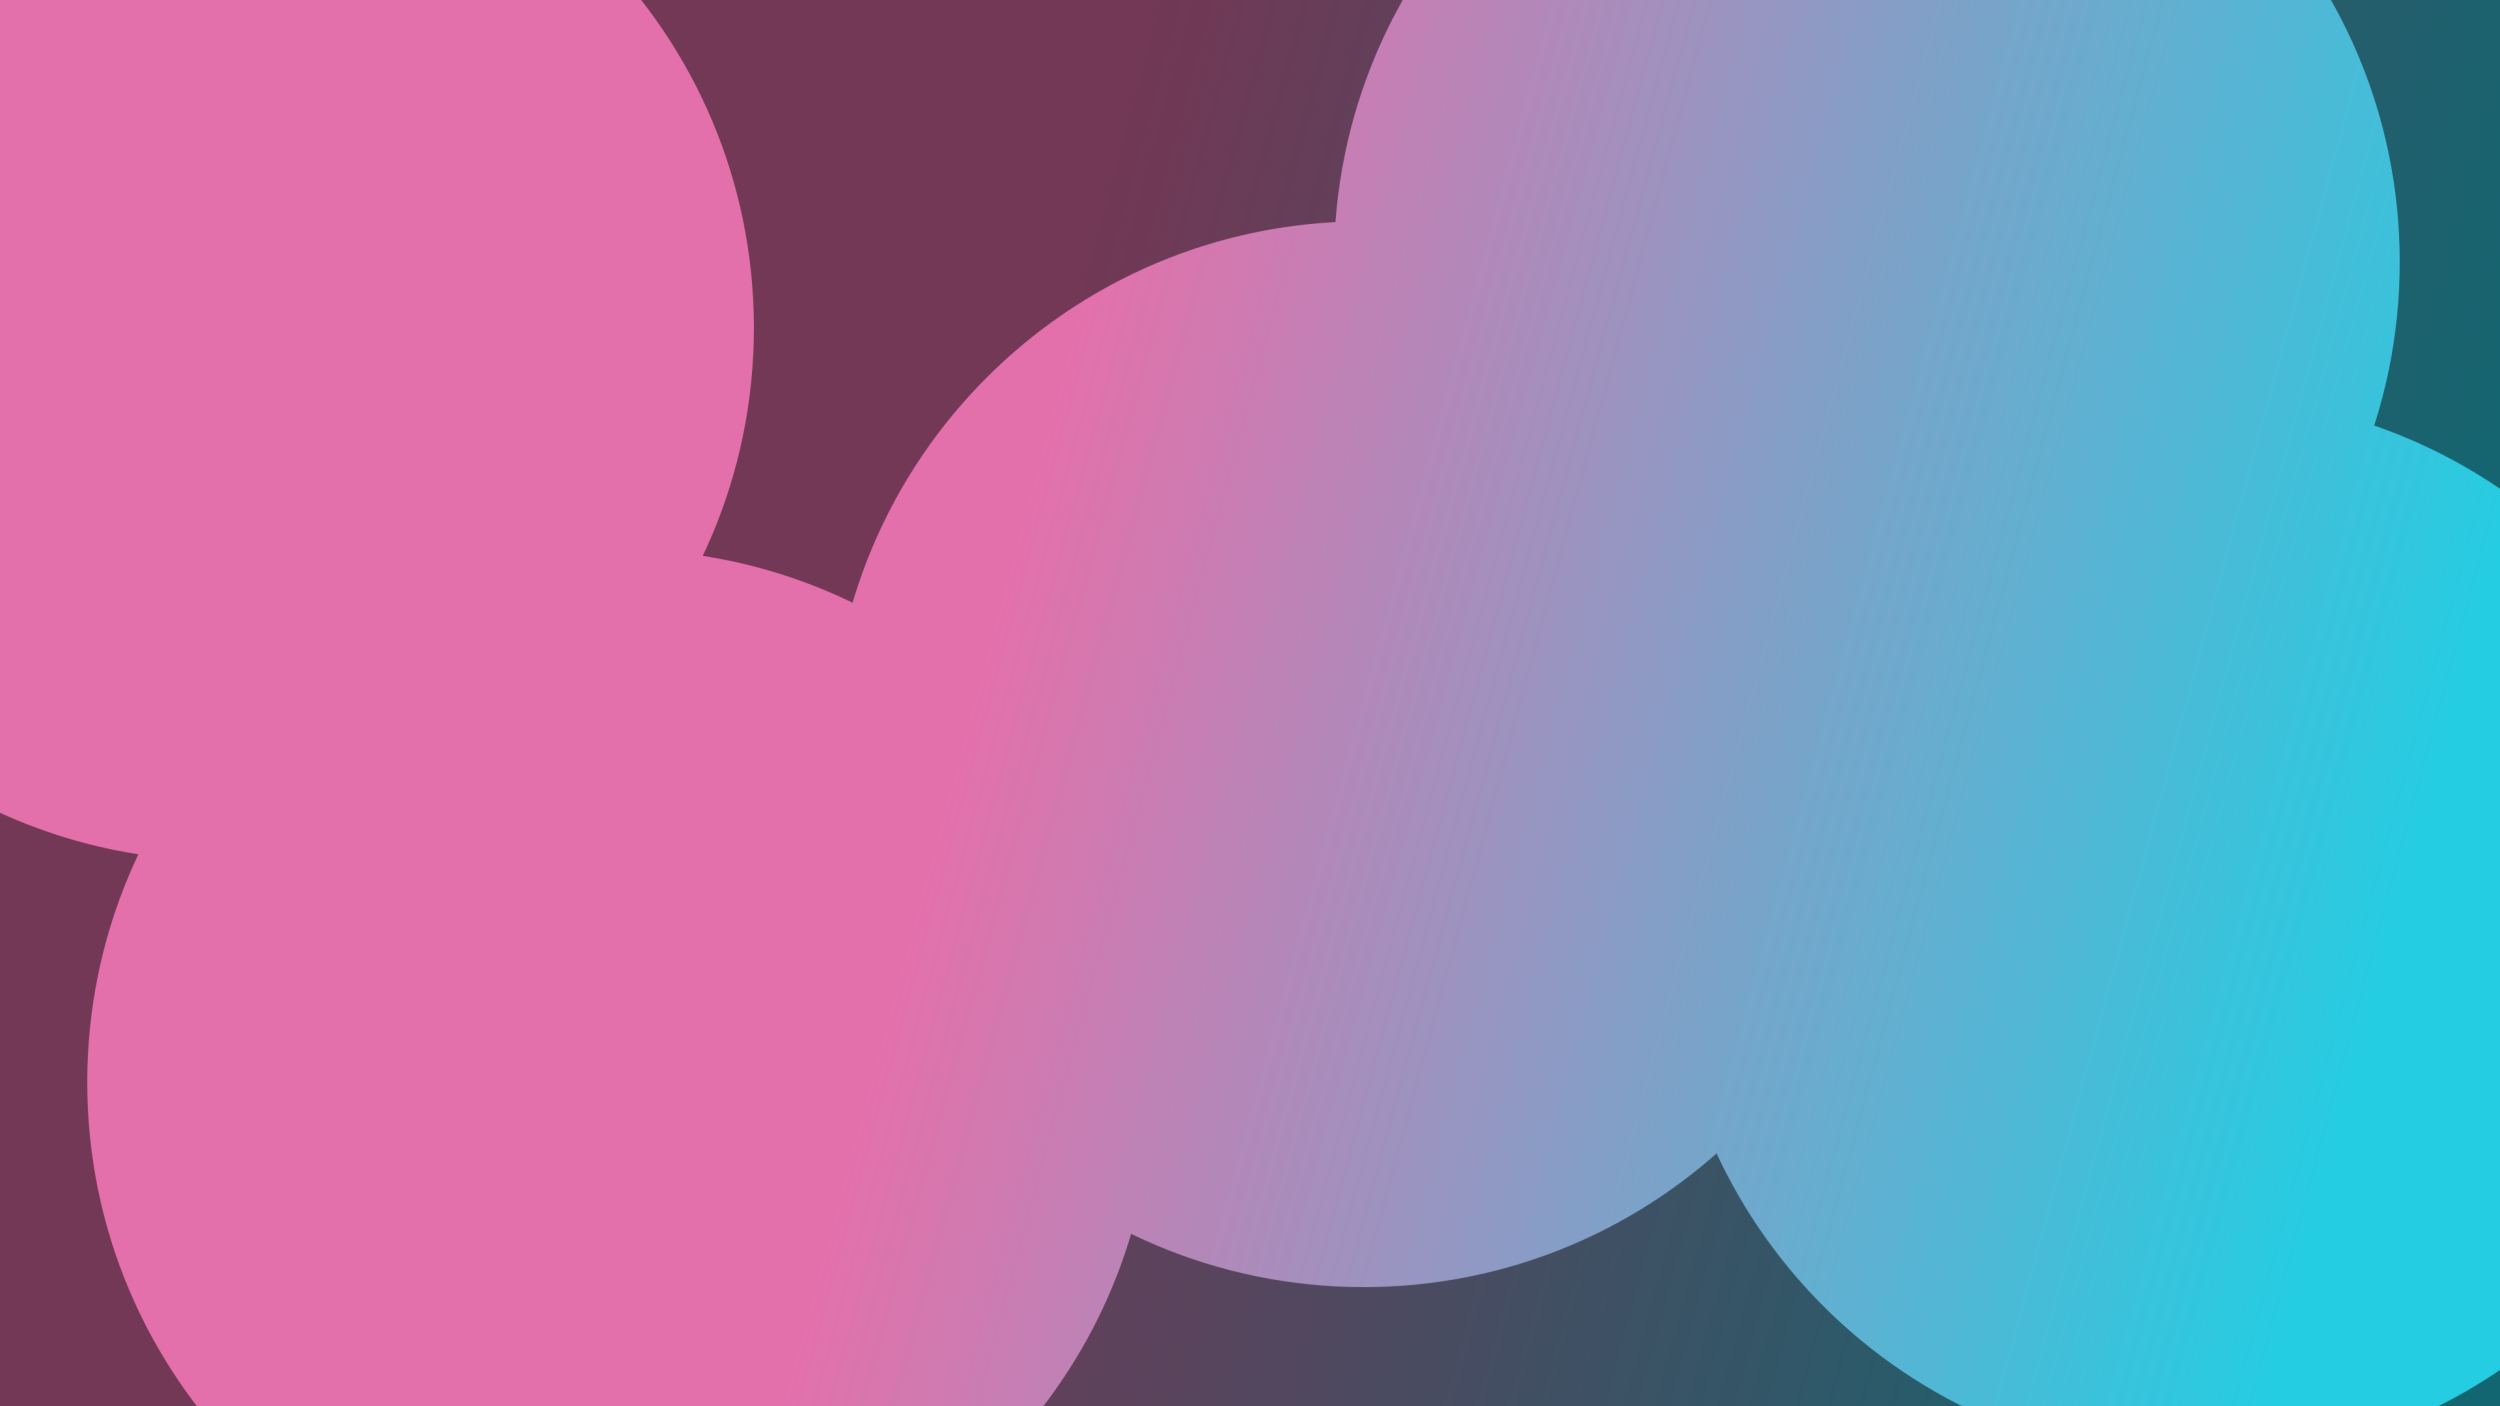
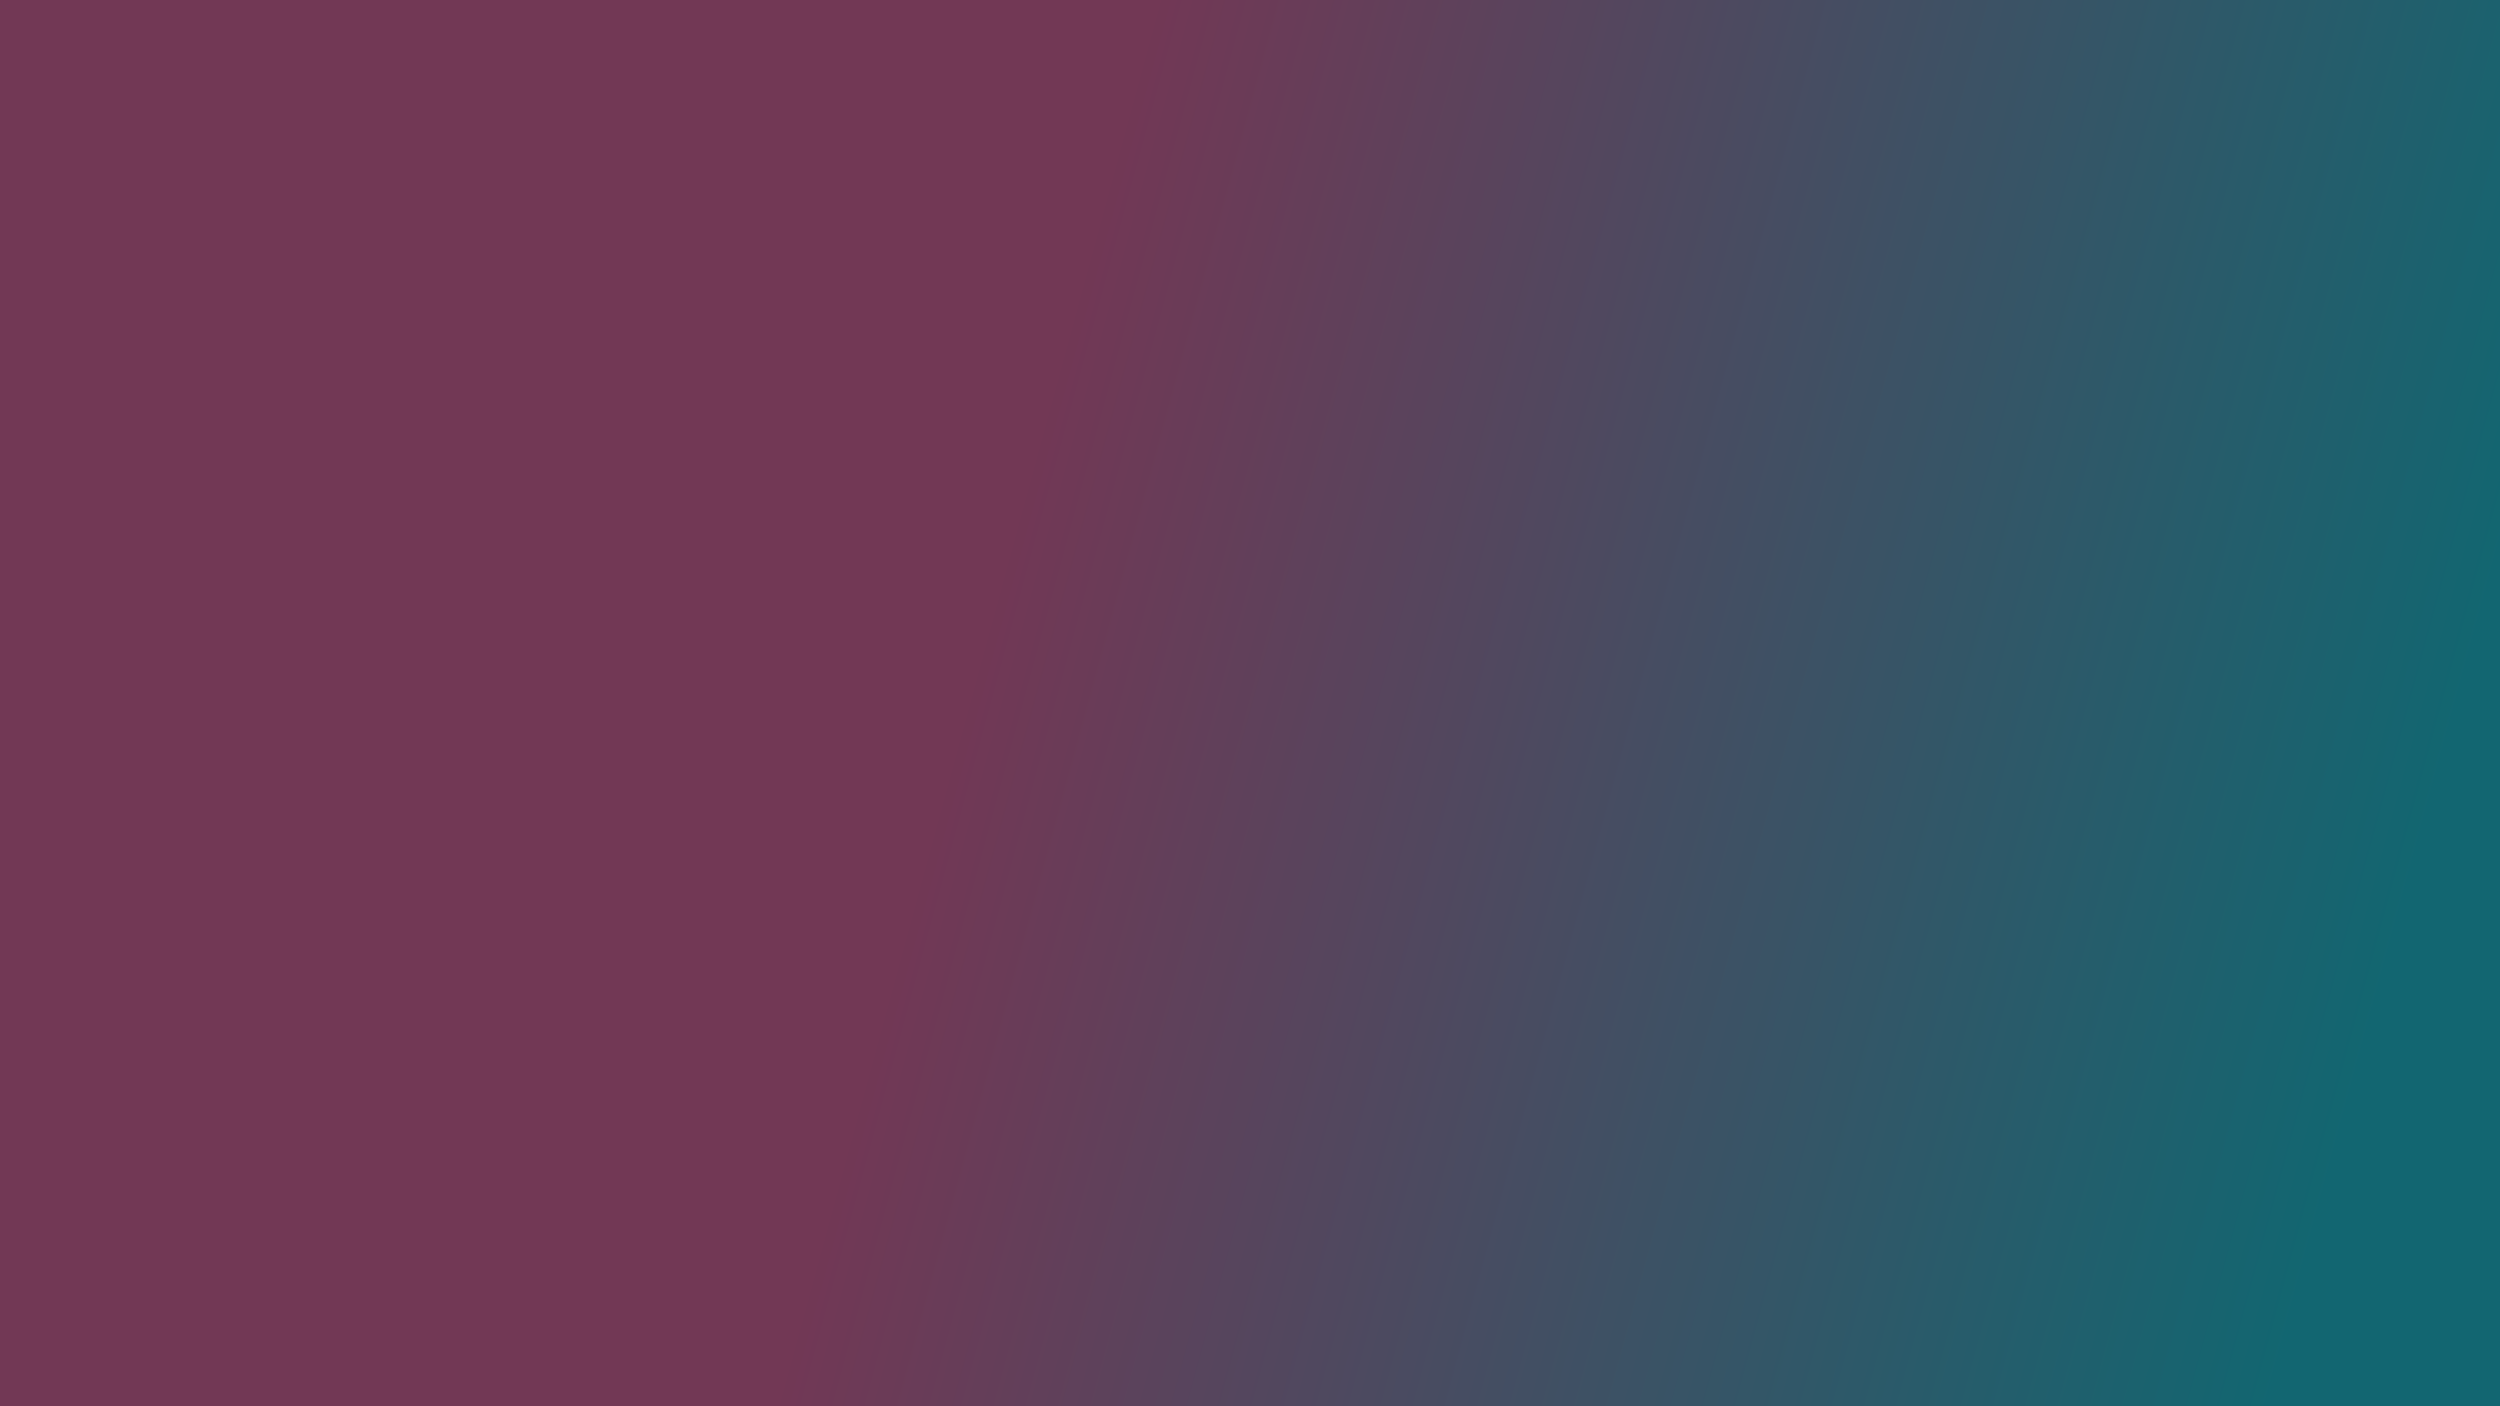
<svg xmlns="http://www.w3.org/2000/svg" width="3840" height="2160" viewBox="0 0 3840 2160" fill="none">
  <g clip-path="url(#clip0_133_4)">
    <rect width="3840" height="2160" fill="url(#paint0_linear_133_4)" />
    <rect width="3840" height="2160" fill="black" fill-opacity="0.5" />
    <mask id="mask0_133_4" style="mask-type:alpha" maskUnits="userSpaceOnUse" x="-479" y="-416" width="4677" height="2897">
-       <path d="M1158 503.5C1158 955.545 791.545 1322 339.5 1322C-112.545 1322 -479 955.545 -479 503.5C-479 51.455 -112.545 -315 339.5 -315C791.545 -315 1158 51.455 1158 503.5Z" fill="#D9D9D9" />
      <path d="M1771 1662.5C1771 2114.55 1404.55 2481 952.5 2481C500.455 2481 134 2114.55 134 1662.5C134 1210.45 500.455 844 952.5 844C1404.55 844 1771 1210.45 1771 1662.5Z" fill="#D9D9D9" />
      <path d="M2913 1158.5C2913 1610.55 2546.55 1977 2094.5 1977C1642.45 1977 1276 1610.55 1276 1158.5C1276 706.455 1642.45 340 2094.5 340C2546.55 340 2913 706.455 2913 1158.5Z" fill="#D9D9D9" />
      <path d="M4198 1427.5C4198 1879.55 3831.55 2246 3379.5 2246C2927.45 2246 2561 1879.55 2561 1427.5C2561 975.455 2927.45 609 3379.5 609C3831.55 609 4198 975.455 4198 1427.5Z" fill="#D9D9D9" />
      <path d="M3686 402.5C3686 854.545 3319.55 1221 2867.5 1221C2415.45 1221 2049 854.545 2049 402.5C2049 -49.545 2415.45 -416 2867.5 -416C3319.55 -416 3686 -49.545 3686 402.5Z" fill="#D9D9D9" />
    </mask>
    <g mask="url(#mask0_133_4)">
-       <rect width="3840" height="2160" fill="url(#paint1_linear_133_4)" />
-     </g>
+       </g>
  </g>
  <defs>
    <linearGradient id="paint0_linear_133_4" x1="3522.5" y1="2056" x2="1377.74" y2="1473.67" gradientUnits="userSpaceOnUse">
      <stop stop-color="#24CDE2" />
      <stop offset="1" stop-color="#E470AB" />
    </linearGradient>
    <linearGradient id="paint1_linear_133_4" x1="3522.5" y1="2056" x2="1377.74" y2="1473.67" gradientUnits="userSpaceOnUse">
      <stop stop-color="#24CDE2" />
      <stop offset="1" stop-color="#E470AB" />
    </linearGradient>
    <clipPath id="clip0_133_4">
      <rect width="3840" height="2160" fill="white" />
    </clipPath>
  </defs>
</svg>